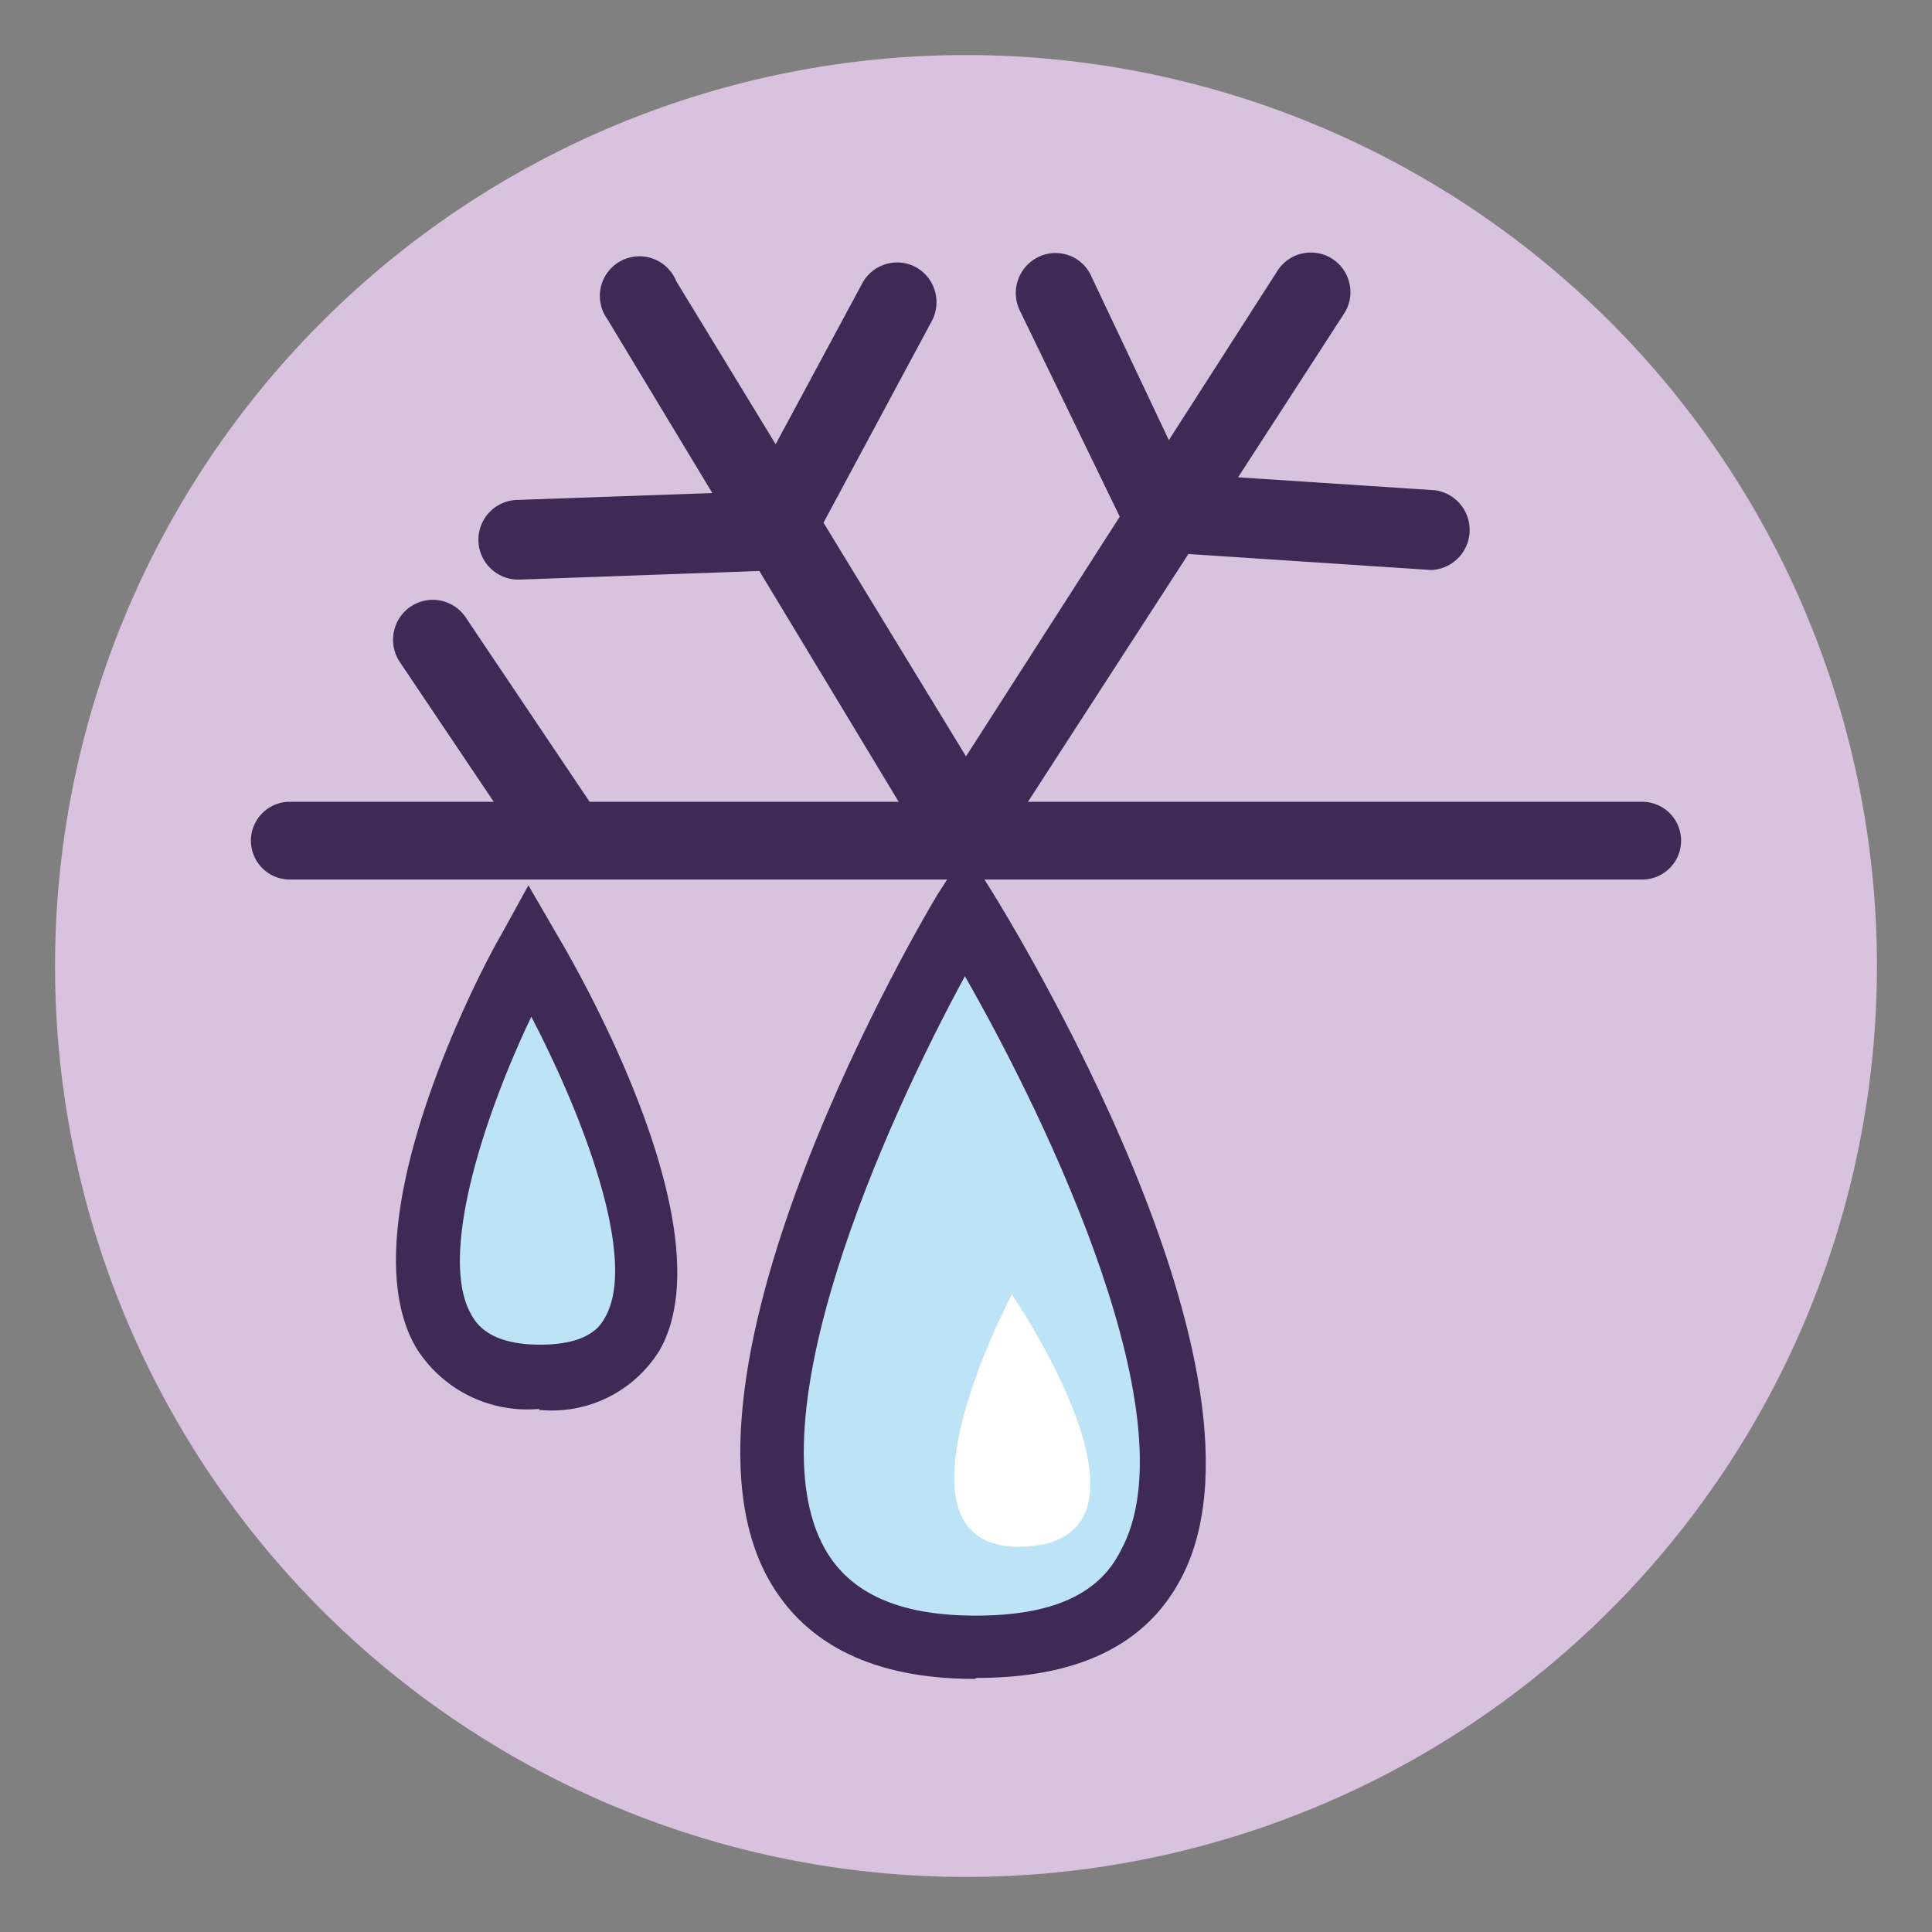
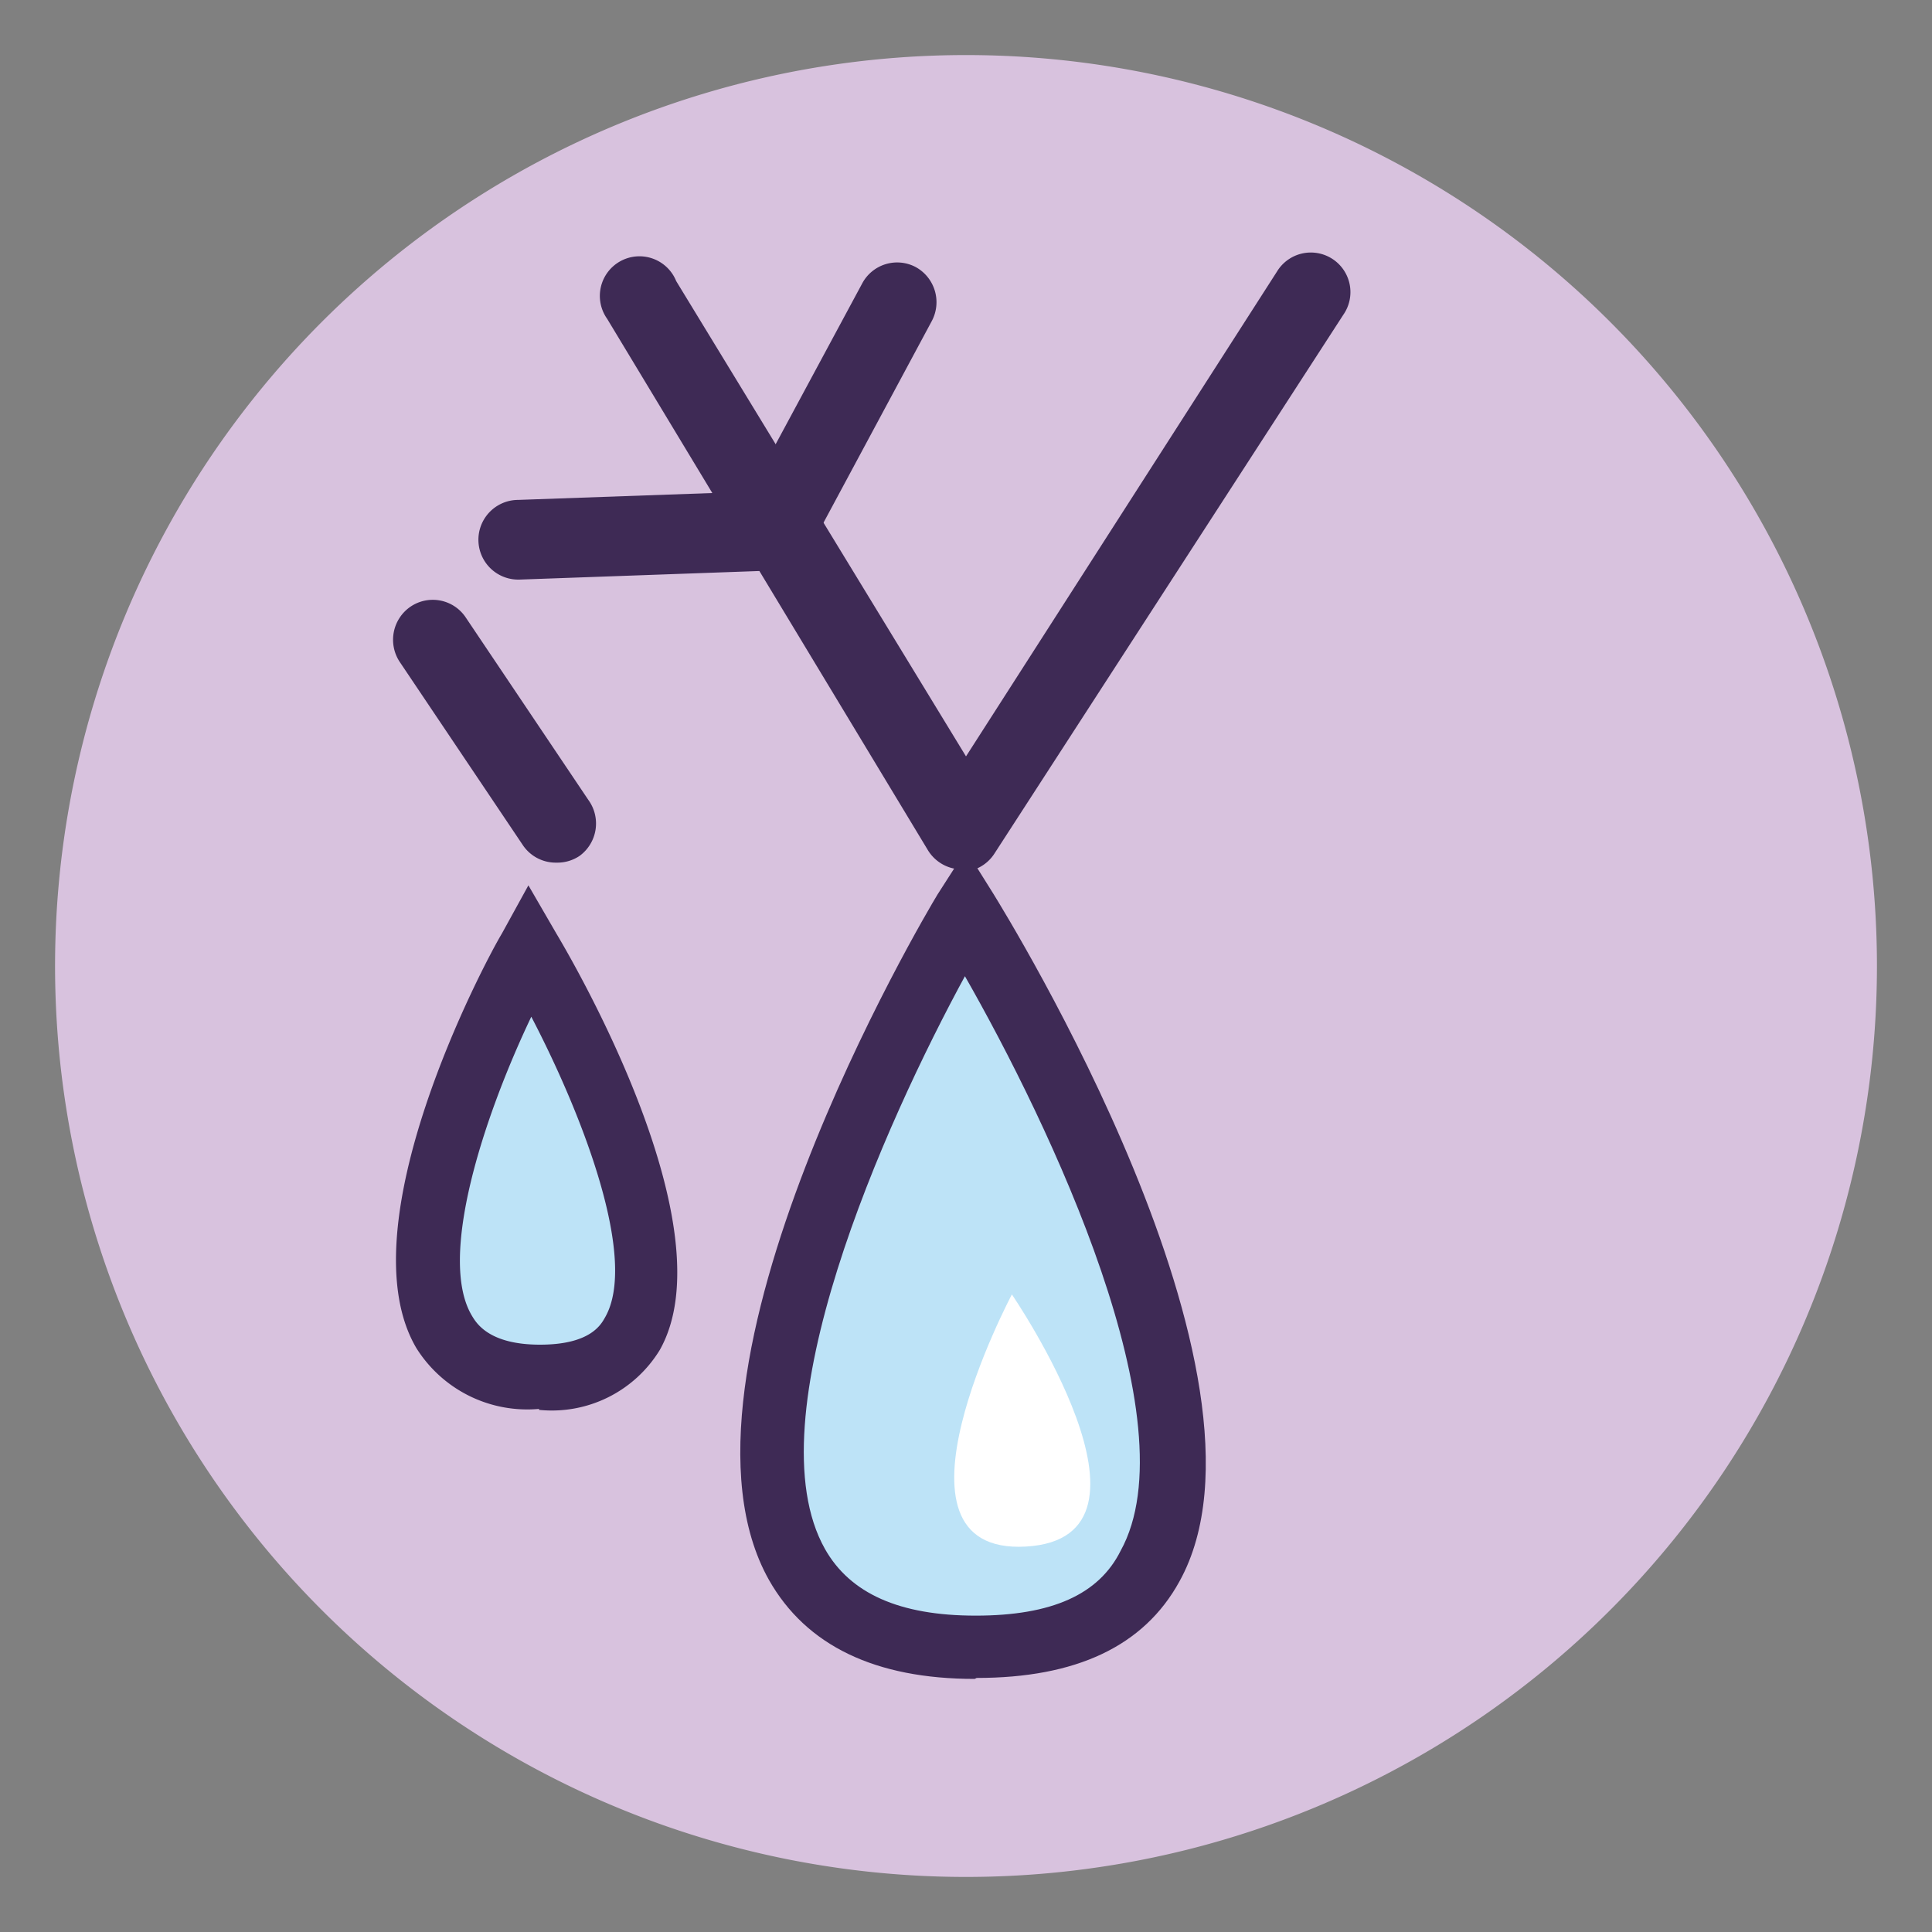
<svg xmlns="http://www.w3.org/2000/svg" id="Layer_1" data-name="Layer 1" viewBox="0 0 40 40">
  <rect x="0" y="0" width="40" height="40" fill="#808080" stroke="none" />
  <defs>
    <style>.cls-1{fill:#d8c2de;}.cls-2{fill:#bde3f7;}.cls-3{fill:#3e2a55;}.cls-4{fill:#fff;}</style>
  </defs>
  <title>Artboard 1 copy 7</title>
  <g id="_Group_" data-name="&lt;Group&gt;">
    <path id="_Path_" data-name="&lt;Path&gt;" class="cls-1" d="M38.86,20A18.86,18.86,0,1,1,20,1.14,18.86,18.86,0,0,1,38.86,20" />
    <path id="_Path_2" data-name="&lt;Path&gt;" class="cls-2" d="M20,18.86s-9.15,15.24.2,15.24S20,18.86,20,18.86" />
    <path id="_Compound_Path_" data-name="&lt;Compound Path&gt;" class="cls-3" d="M20.18,34.76c-2.06,0-3.49-.69-4.26-2.05-2.4-4.27,3.24-13.78,3.49-14.19L20,17.6l.57.91c.25.41,6.19,10,3.85,14.23-.74,1.35-2.15,2-4.2,2M20,20.17c-1.69,3.1-4.43,9.22-2.92,11.9.52.92,1.54,1.38,3.12,1.38s2.55-.44,3-1.34c1.47-2.66-1.46-8.82-3.24-11.93" />
    <path id="_Path_3" data-name="&lt;Path&gt;" class="cls-2" d="M11,19.65s-4.88,8.85.2,8.85-.2-8.85-.2-8.85" />
    <path id="_Compound_Path_2" data-name="&lt;Compound Path&gt;" class="cls-3" d="M11.16,29.17a2.71,2.71,0,0,1-2.54-1.26c-1.49-2.53,1.42-8,1.77-8.58l.55-1,.58,1c.37.62,3.56,6.1,2.14,8.62a2.62,2.62,0,0,1-2.5,1.24M11,21.05c-1,2.1-1.94,5-1.23,6.19.09.15.35.6,1.41.6s1.27-.43,1.35-.57c.67-1.18-.42-4.09-1.53-6.22" />
-     <path id="_Path_4" data-name="&lt;Path&gt;" class="cls-3" d="M34,18.21H6a.8.8,0,0,1,0-1.61H34a.8.8,0,0,1,0,1.61" />
    <path id="_Path_5" data-name="&lt;Path&gt;" class="cls-3" d="M11.51,17.86a.82.82,0,0,1-.69-.37L8.28,13.71a.83.83,0,0,1,.22-1.15.82.82,0,0,1,1.14.22l2.54,3.78A.83.83,0,0,1,12,17.72a.82.82,0,0,1-.46.14" />
    <path id="_Path_6" data-name="&lt;Path&gt;" class="cls-3" d="M19.9,18h0a.83.83,0,0,1-.69-.4l-6.64-11A.82.82,0,1,1,14,5.82l6,9.84L26.44,5.62a.82.82,0,1,1,1.37.9L20.59,17.67a.82.82,0,0,1-.69.38" />
-     <path id="_Path_7" data-name="&lt;Path&gt;" class="cls-3" d="M29.67,11.8h-.06L24,11.43a.82.82,0,0,1-.69-.47L21.11,6.42a.83.83,0,0,1,.39-1.1.81.81,0,0,1,1.09.39l1.94,4.1,5.18.34a.83.83,0,0,1-.05,1.65" />
    <path id="_Path_8" data-name="&lt;Path&gt;" class="cls-3" d="M10.73,12a.82.82,0,0,1,0-1.65l4.8-.17,2.32-4.31a.82.82,0,0,1,1.11-.34.83.83,0,0,1,.33,1.12l-2.54,4.73a.82.82,0,0,1-.69.43L10.75,12h0" />
    <path id="_Path_9" data-name="&lt;Path&gt;" class="cls-4" d="M20.95,26.8s-2.87,5.4.29,5.22-.29-5.22-.29-5.22" />
  </g>
</svg>